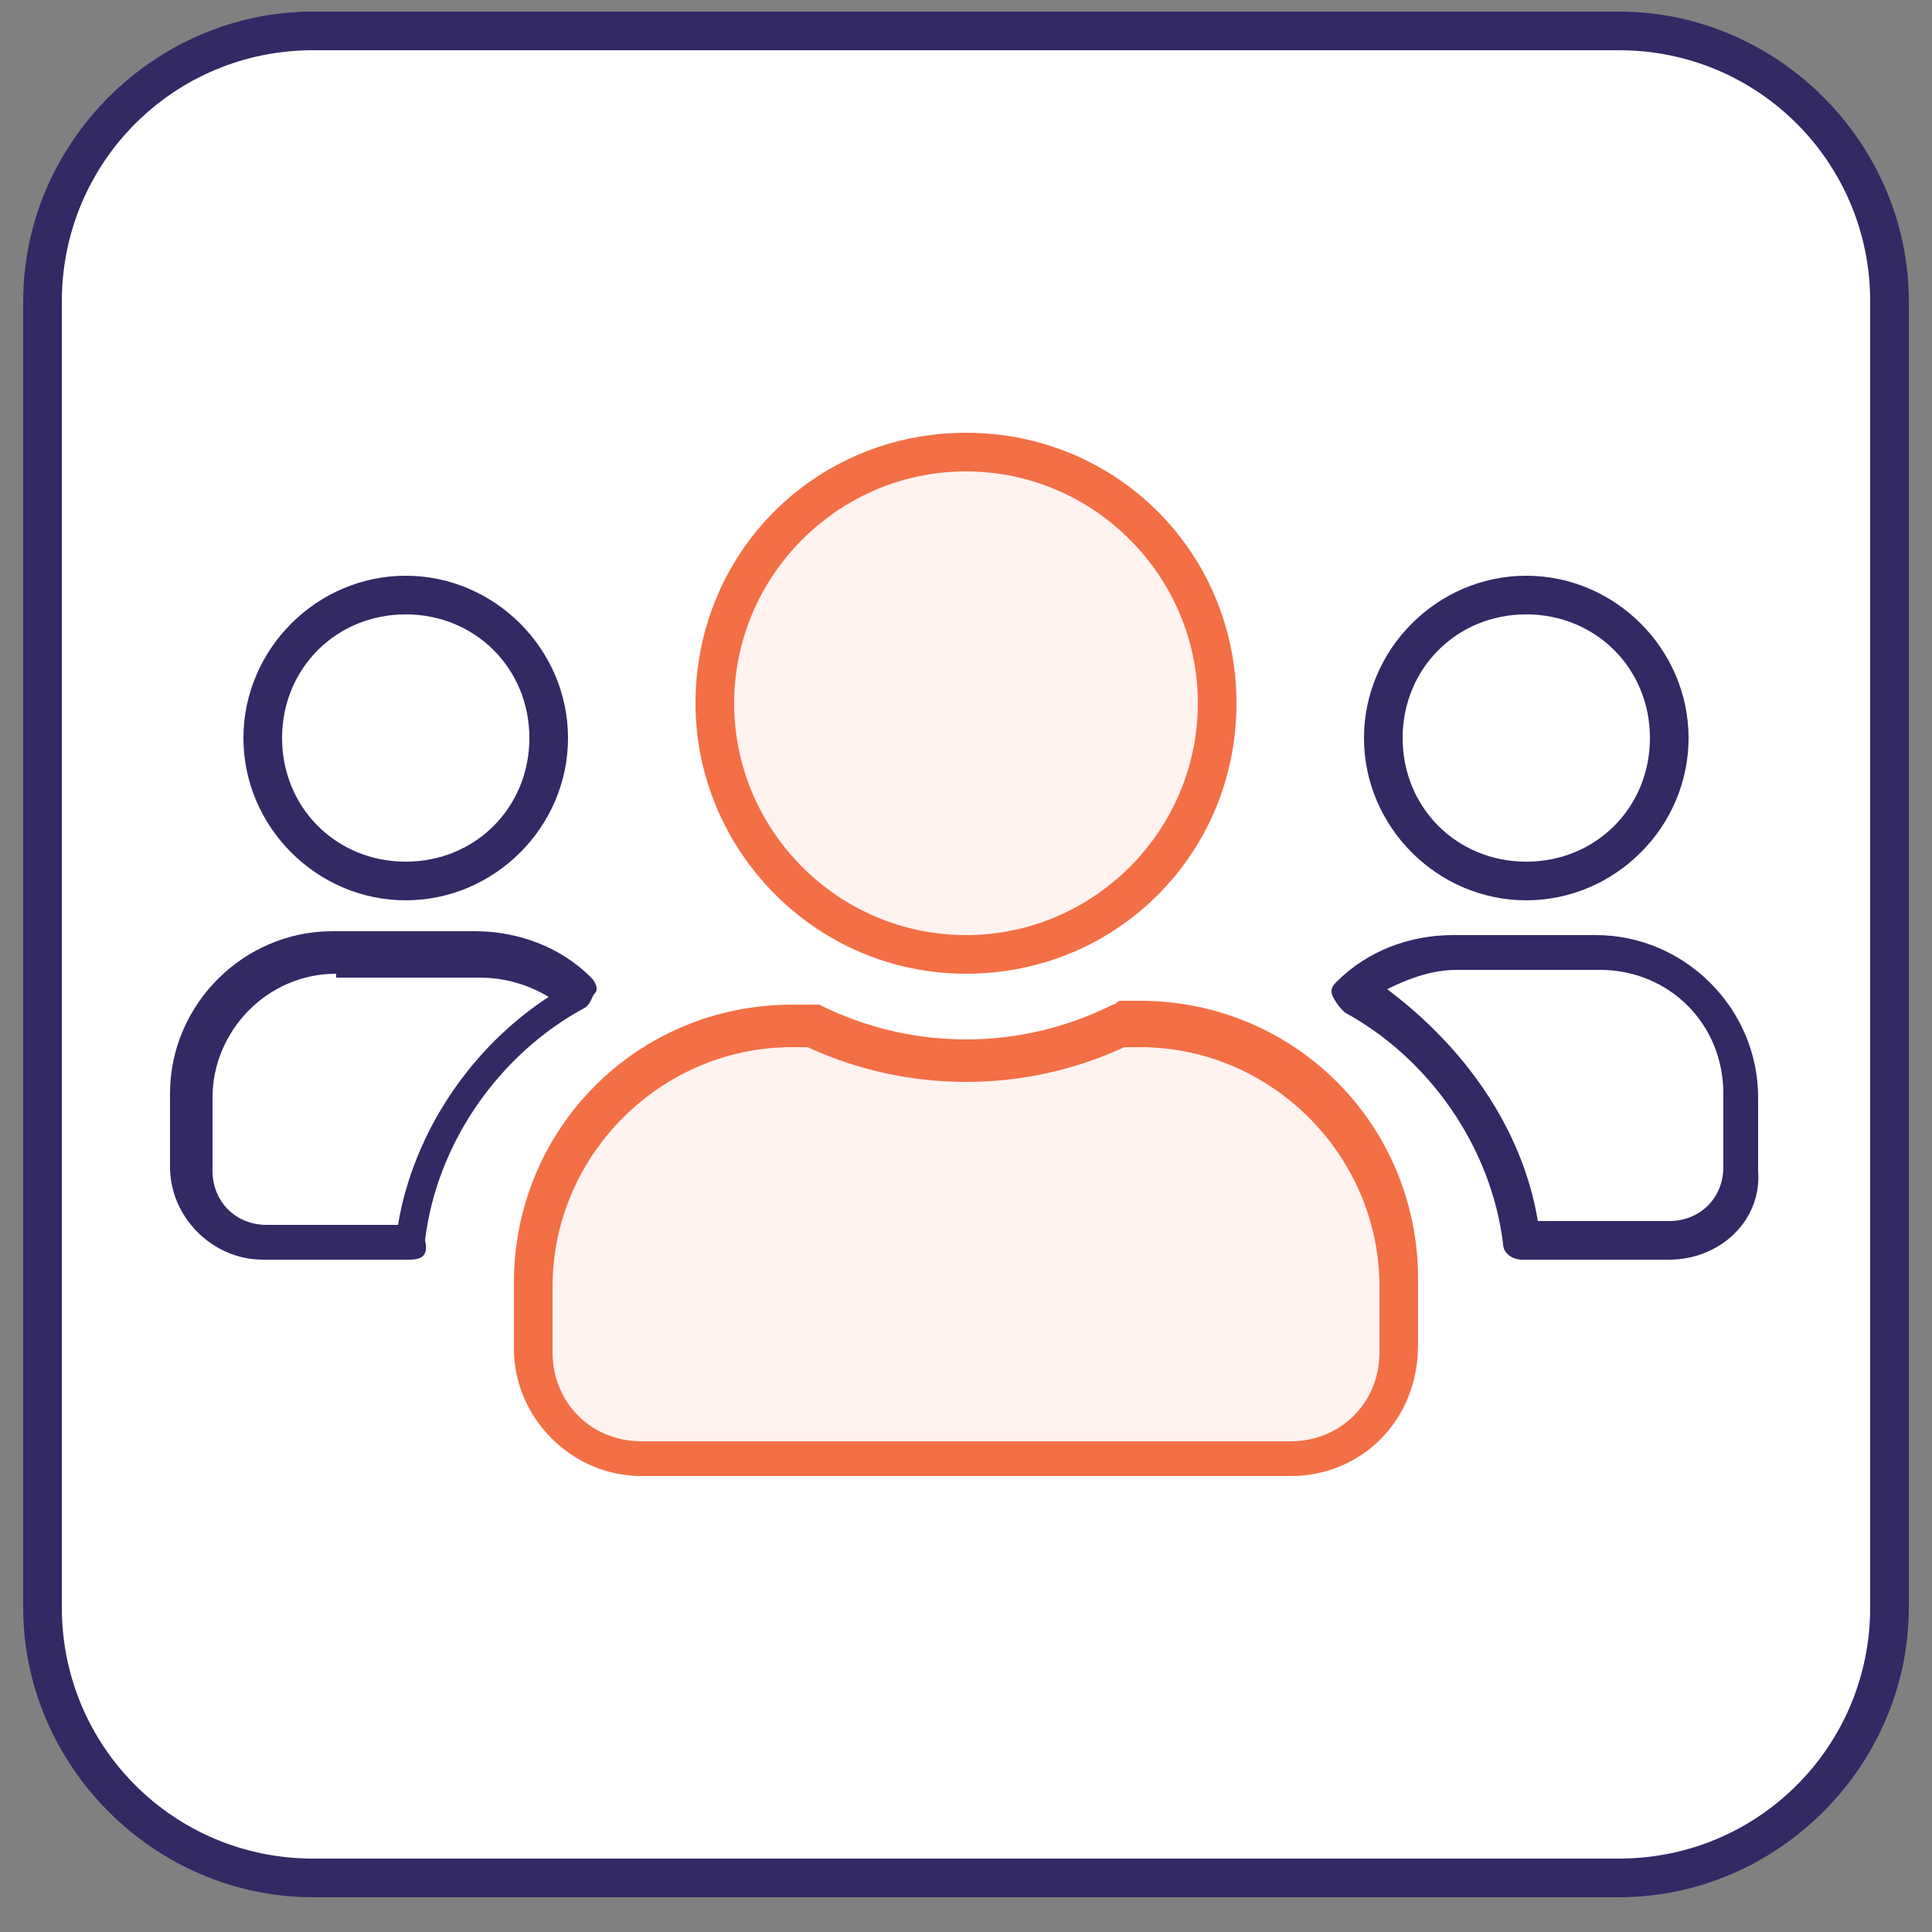
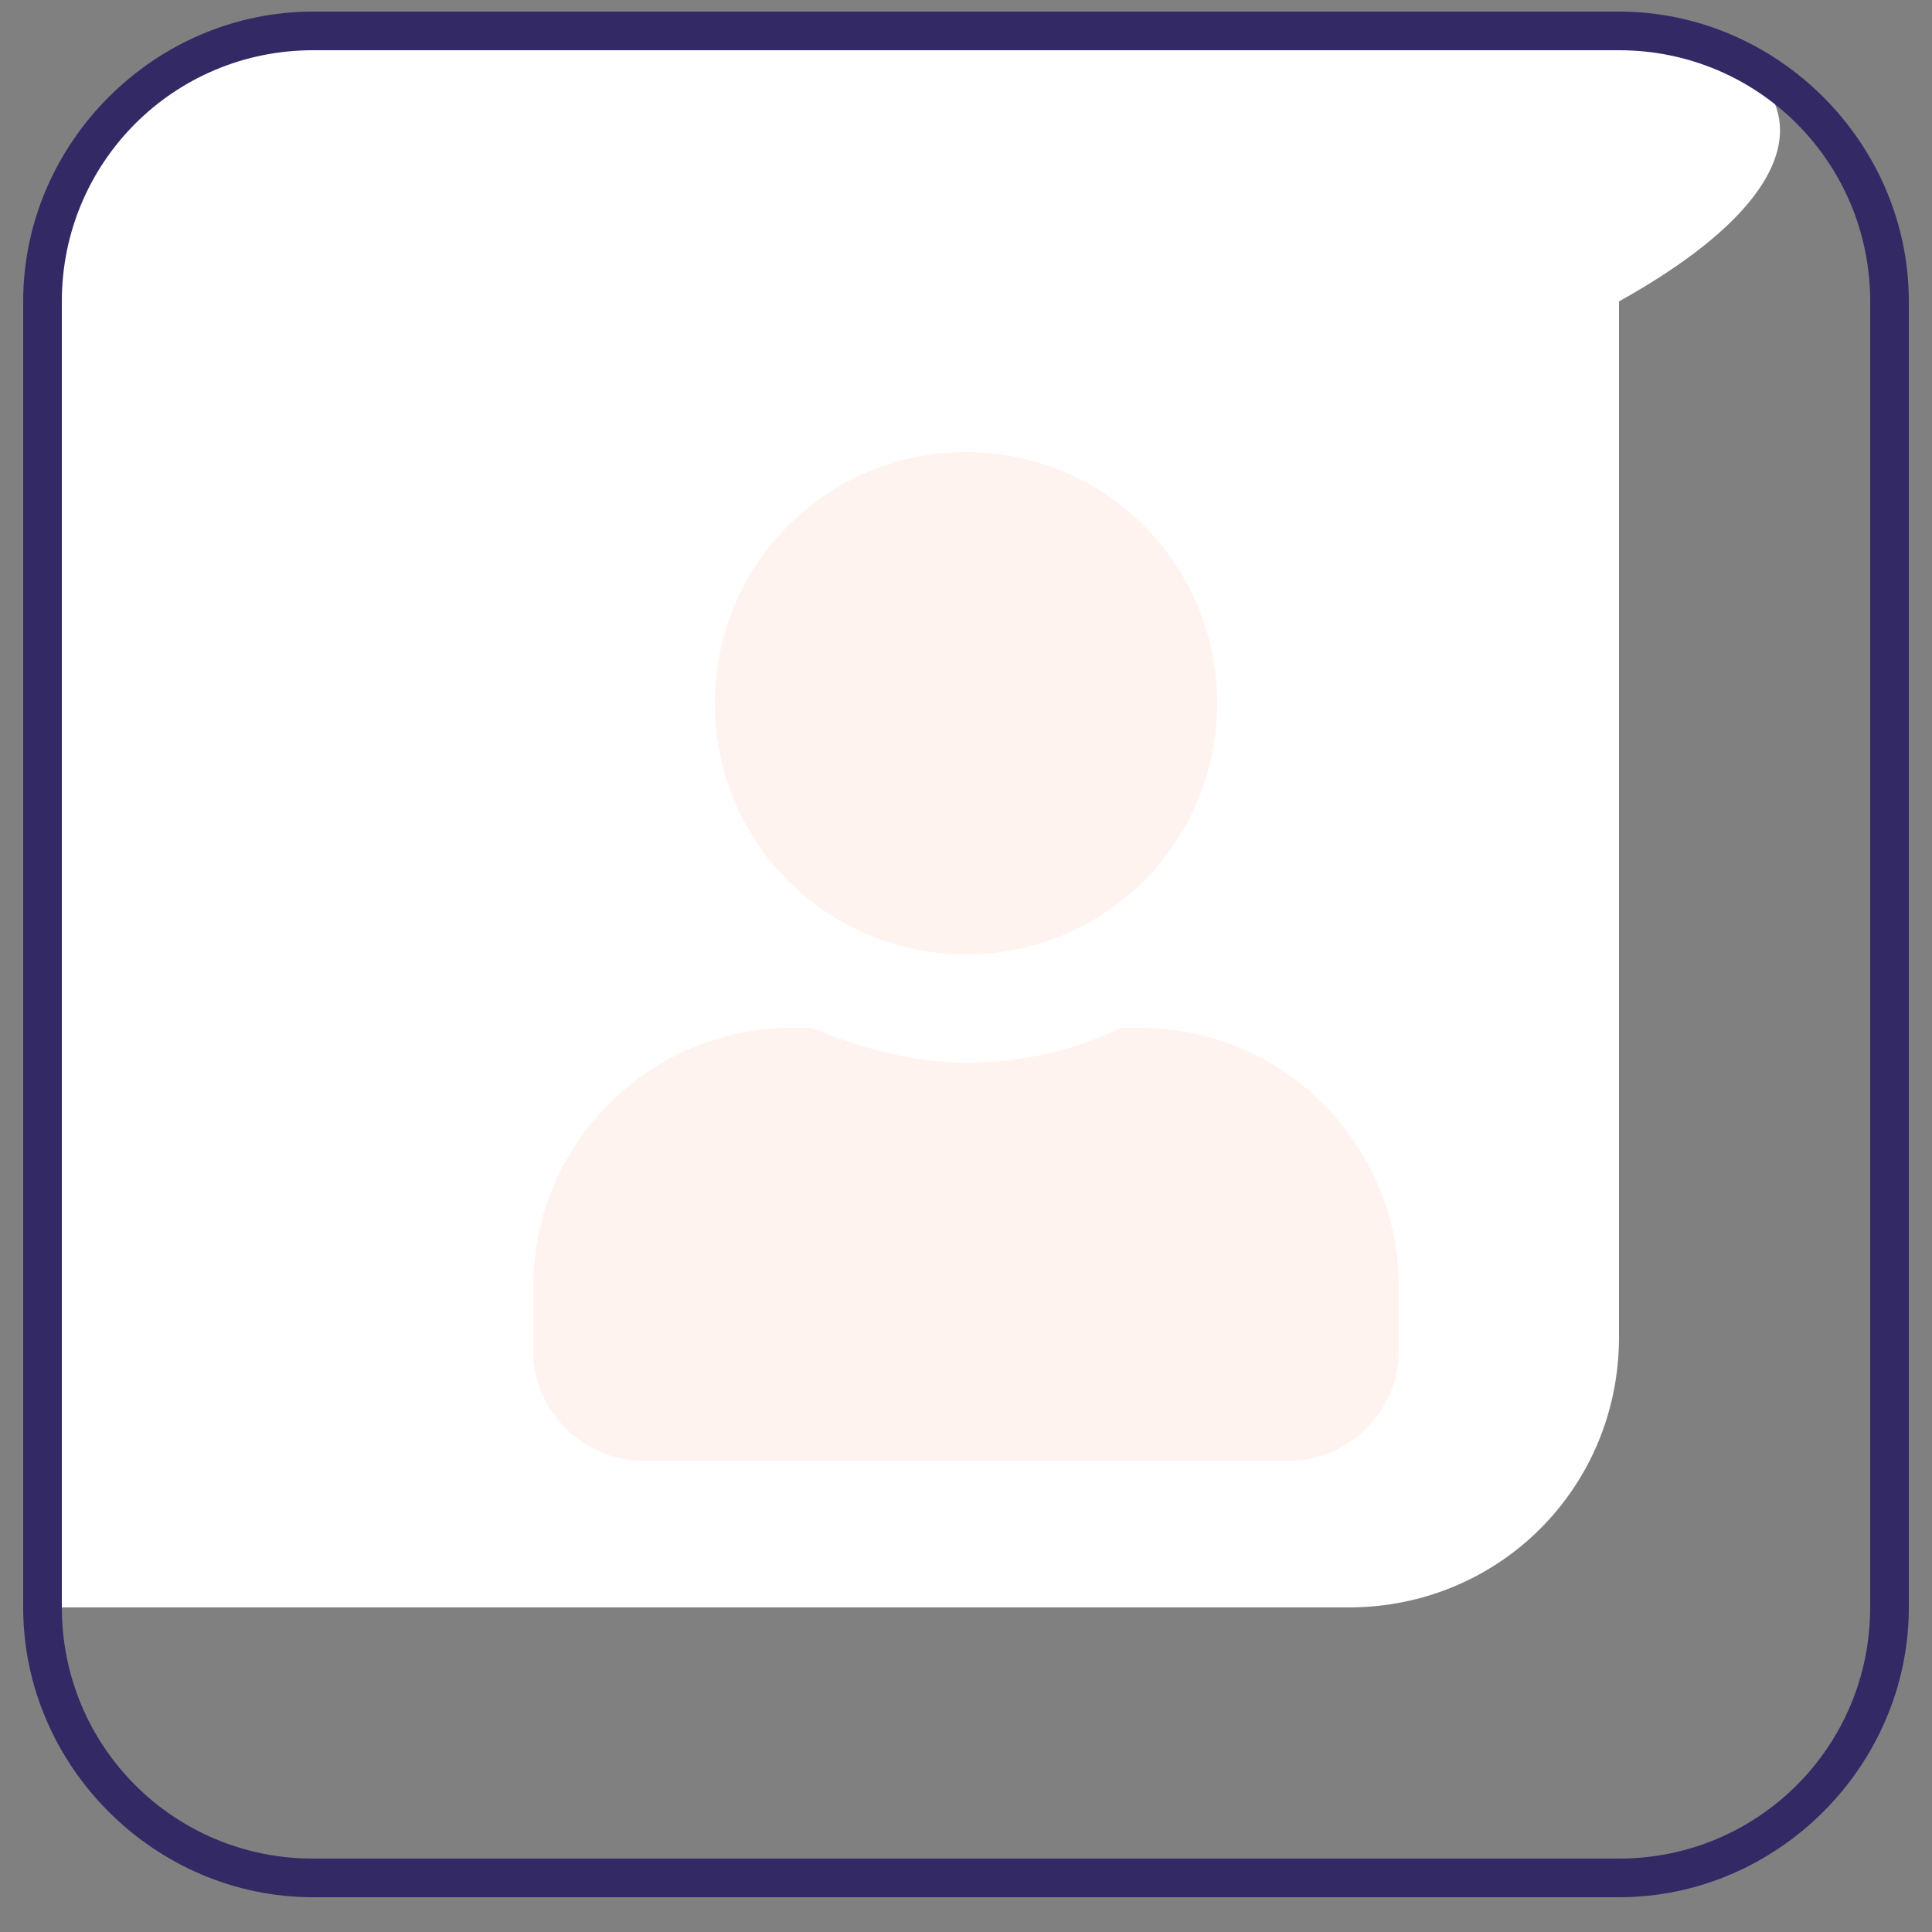
<svg xmlns="http://www.w3.org/2000/svg" version="1.1" id="Layer_1" x="0px" y="0px" viewBox="0 0 50 50" style="enable-background:new 0 0 50 50;" xml:space="preserve">
  <rect x="0" y="0" width="50" height="50" fill="#808080" stroke="none" />
  <style type="text/css">
	.st0{fill:#FFFFFF;}
	.st1{fill:#322965;}
	.st2{fill:#FFF3F0;}
	.st3{fill:#F36F46;}
</style>
  <g>
-     <path class="st0" d="M41.9,0.8H8.1c-3.9,0-7,3.1-7,7v33.8c0,3.9,3.1,7,7,7h33.8c3.9,0,7-3.1,7-7V7.8C48.9,3.9,45.8,0.8,41.9,0.8z" />
+     <path class="st0" d="M41.9,0.8H8.1c-3.9,0-7,3.1-7,7v33.8h33.8c3.9,0,7-3.1,7-7V7.8C48.9,3.9,45.8,0.8,41.9,0.8z" />
    <path class="st1" d="M41.9,49.1H8.1c-4.1,0-7.5-3.4-7.5-7.5V7.8c0-4.1,3.4-7.5,7.5-7.5h33.8c4.1,0,7.5,3.4,7.5,7.5v33.8   C49.4,45.7,46,49.1,41.9,49.1z M8.1,1.3c-3.6,0-6.5,2.9-6.5,6.5v33.8c0,3.6,2.9,6.5,6.5,6.5h33.8c3.6,0,6.5-2.9,6.5-6.5V7.8   c0-3.6-2.9-6.5-6.5-6.5H8.1z" />
  </g>
  <g>
-     <path class="st1" d="M43.2,32.6h-3.8c-0.3,0-0.5-0.2-0.5-0.4c-0.3-2.5-1.9-4.8-4.1-6c-0.1-0.1-0.2-0.2-0.3-0.4s0-0.3,0.1-0.4   c0.8-0.8,1.9-1.2,3-1.2c0,0,0,0,0,0h3.7c0,0,0,0,0,0c2.3,0,4.2,1.9,4.2,4.2v1.9C45.6,31.6,44.5,32.6,43.2,32.6z M39.8,31.6h3.4   c0.8,0,1.4-0.6,1.4-1.4v-1.9c0-1.8-1.4-3.2-3.2-3.2h-3.7c0,0,0,0,0,0c-0.6,0-1.2,0.2-1.8,0.5C37.9,27.1,39.4,29.2,39.8,31.6z    M10.6,32.6H6.8c-1.3,0-2.4-1.1-2.4-2.4v-1.9c0-2.3,1.9-4.2,4.2-4.2c0,0,0,0,0,0h3.7c0,0,0,0,0,0c1.1,0,2.2,0.4,3,1.2   c0.1,0.1,0.2,0.3,0.1,0.4s-0.1,0.3-0.3,0.4c-2.2,1.2-3.8,3.5-4.1,6C11.1,32.5,10.9,32.6,10.6,32.6z M8.7,25.2   c-1.8,0-3.2,1.5-3.2,3.2v1.9c0,0.8,0.6,1.4,1.4,1.4h3.4c0.4-2.4,1.9-4.6,3.9-5.9c-0.5-0.3-1.1-0.5-1.8-0.5c0,0,0,0,0,0H8.7z    M39.5,23.3L39.5,23.3c-2.3,0-4.2-1.9-4.2-4.2c0-2.3,1.9-4.2,4.2-4.2s4.2,1.9,4.2,4.2S41.8,23.3,39.5,23.3z M39.5,15.9   c-1.8,0-3.2,1.4-3.2,3.2c0,1.8,1.4,3.2,3.2,3.2c1.8,0,3.2-1.4,3.2-3.2C42.7,17.3,41.3,15.9,39.5,15.9z M10.5,23.3L10.5,23.3   c-2.3,0-4.2-1.9-4.2-4.2c0-2.3,1.9-4.2,4.2-4.2s4.2,1.9,4.2,4.2S12.8,23.3,10.5,23.3z M10.5,15.9c-1.8,0-3.2,1.4-3.2,3.2   c0,1.8,1.4,3.2,3.2,3.2c1.8,0,3.2-1.4,3.2-3.2C13.7,17.3,12.3,15.9,10.5,15.9z" />
    <g>
      <path class="st2" d="M29.5,26.6H29c-1.2,0.6-2.6,0.9-4,0.9c-1.4,0-2.8-0.4-4-0.9h-0.5c-3.7,0-6.7,3-6.7,6.7v1.7    c0,1.5,1.3,2.8,2.8,2.8h16.8c1.5,0,2.8-1.3,2.8-2.8v-1.7C36.2,29.6,33.2,26.6,29.5,26.6z M25,24.7c3.6,0,6.5-2.9,6.5-6.5    c0-3.6-2.9-6.5-6.5-6.5s-6.5,2.9-6.5,6.5C18.5,21.8,21.4,24.7,25,24.7L25,24.7z" />
-       <path class="st3" d="M33.4,38.2H16.6c-1.8,0-3.3-1.5-3.3-3.3v-1.7c0-4,3.2-7.2,7.2-7.2H21c0.1,0,0.1,0,0.2,0    c1.2,0.6,2.5,0.9,3.8,0.9c1.3,0,2.6-0.3,3.8-0.9c0.1,0,0.1-0.1,0.2-0.1h0.5l0,0c4,0,7.2,3.2,7.2,7.2v1.7    C36.7,36.8,35.2,38.2,33.4,38.2z M20.5,27.1c-3.4,0-6.2,2.8-6.2,6.2v1.7c0,1.3,1,2.3,2.3,2.3h16.8c1.3,0,2.3-1,2.3-2.3v-1.7    c0-3.4-2.8-6.2-6.2-6.2h-0.4C27.8,27.7,26.4,28,25,28c-1.4,0-2.8-0.3-4.1-0.9H20.5z M25,25.2L25,25.2c-3.9,0-7-3.2-7-7    c0-3.9,3.1-7,7-7c3.9,0,7,3.1,7,7S28.9,25.2,25,25.2z M25,12.2c-3.3,0-6,2.7-6,6c0,3.3,2.7,6,6,6l0,0.5v-0.5c3.3,0,6-2.7,6-6    S28.3,12.2,25,12.2z" />
    </g>
  </g>
</svg>